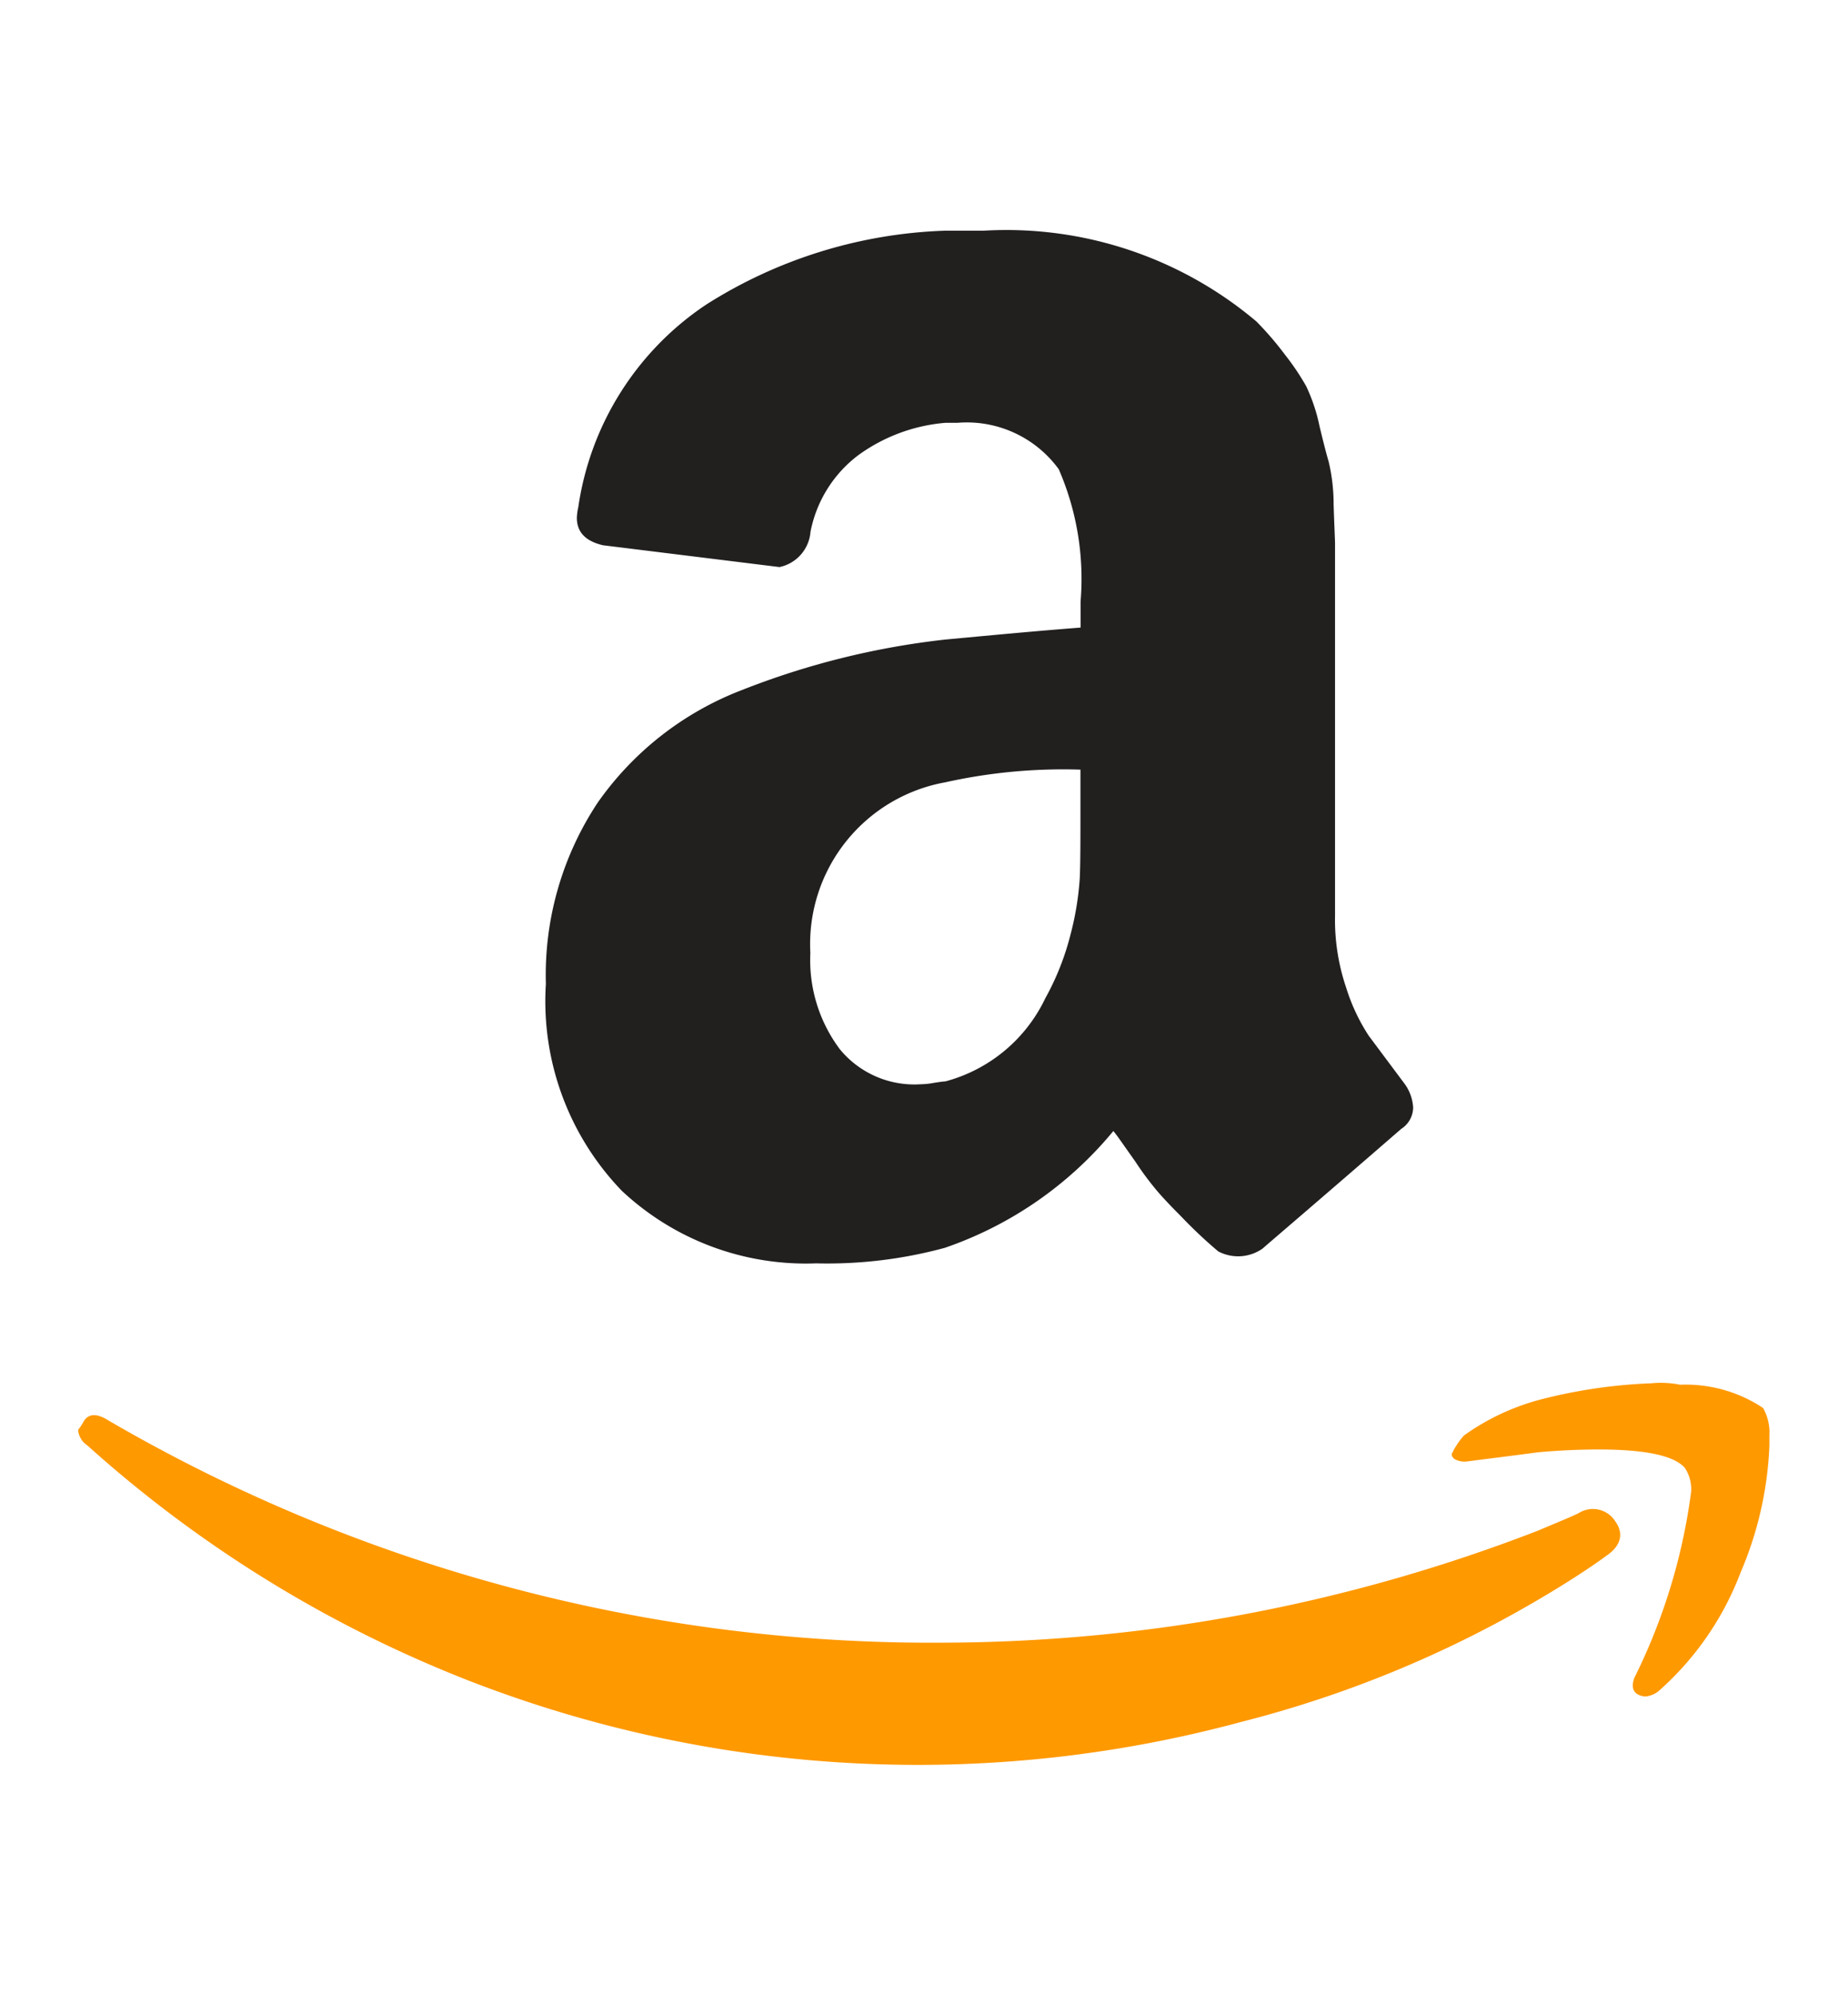
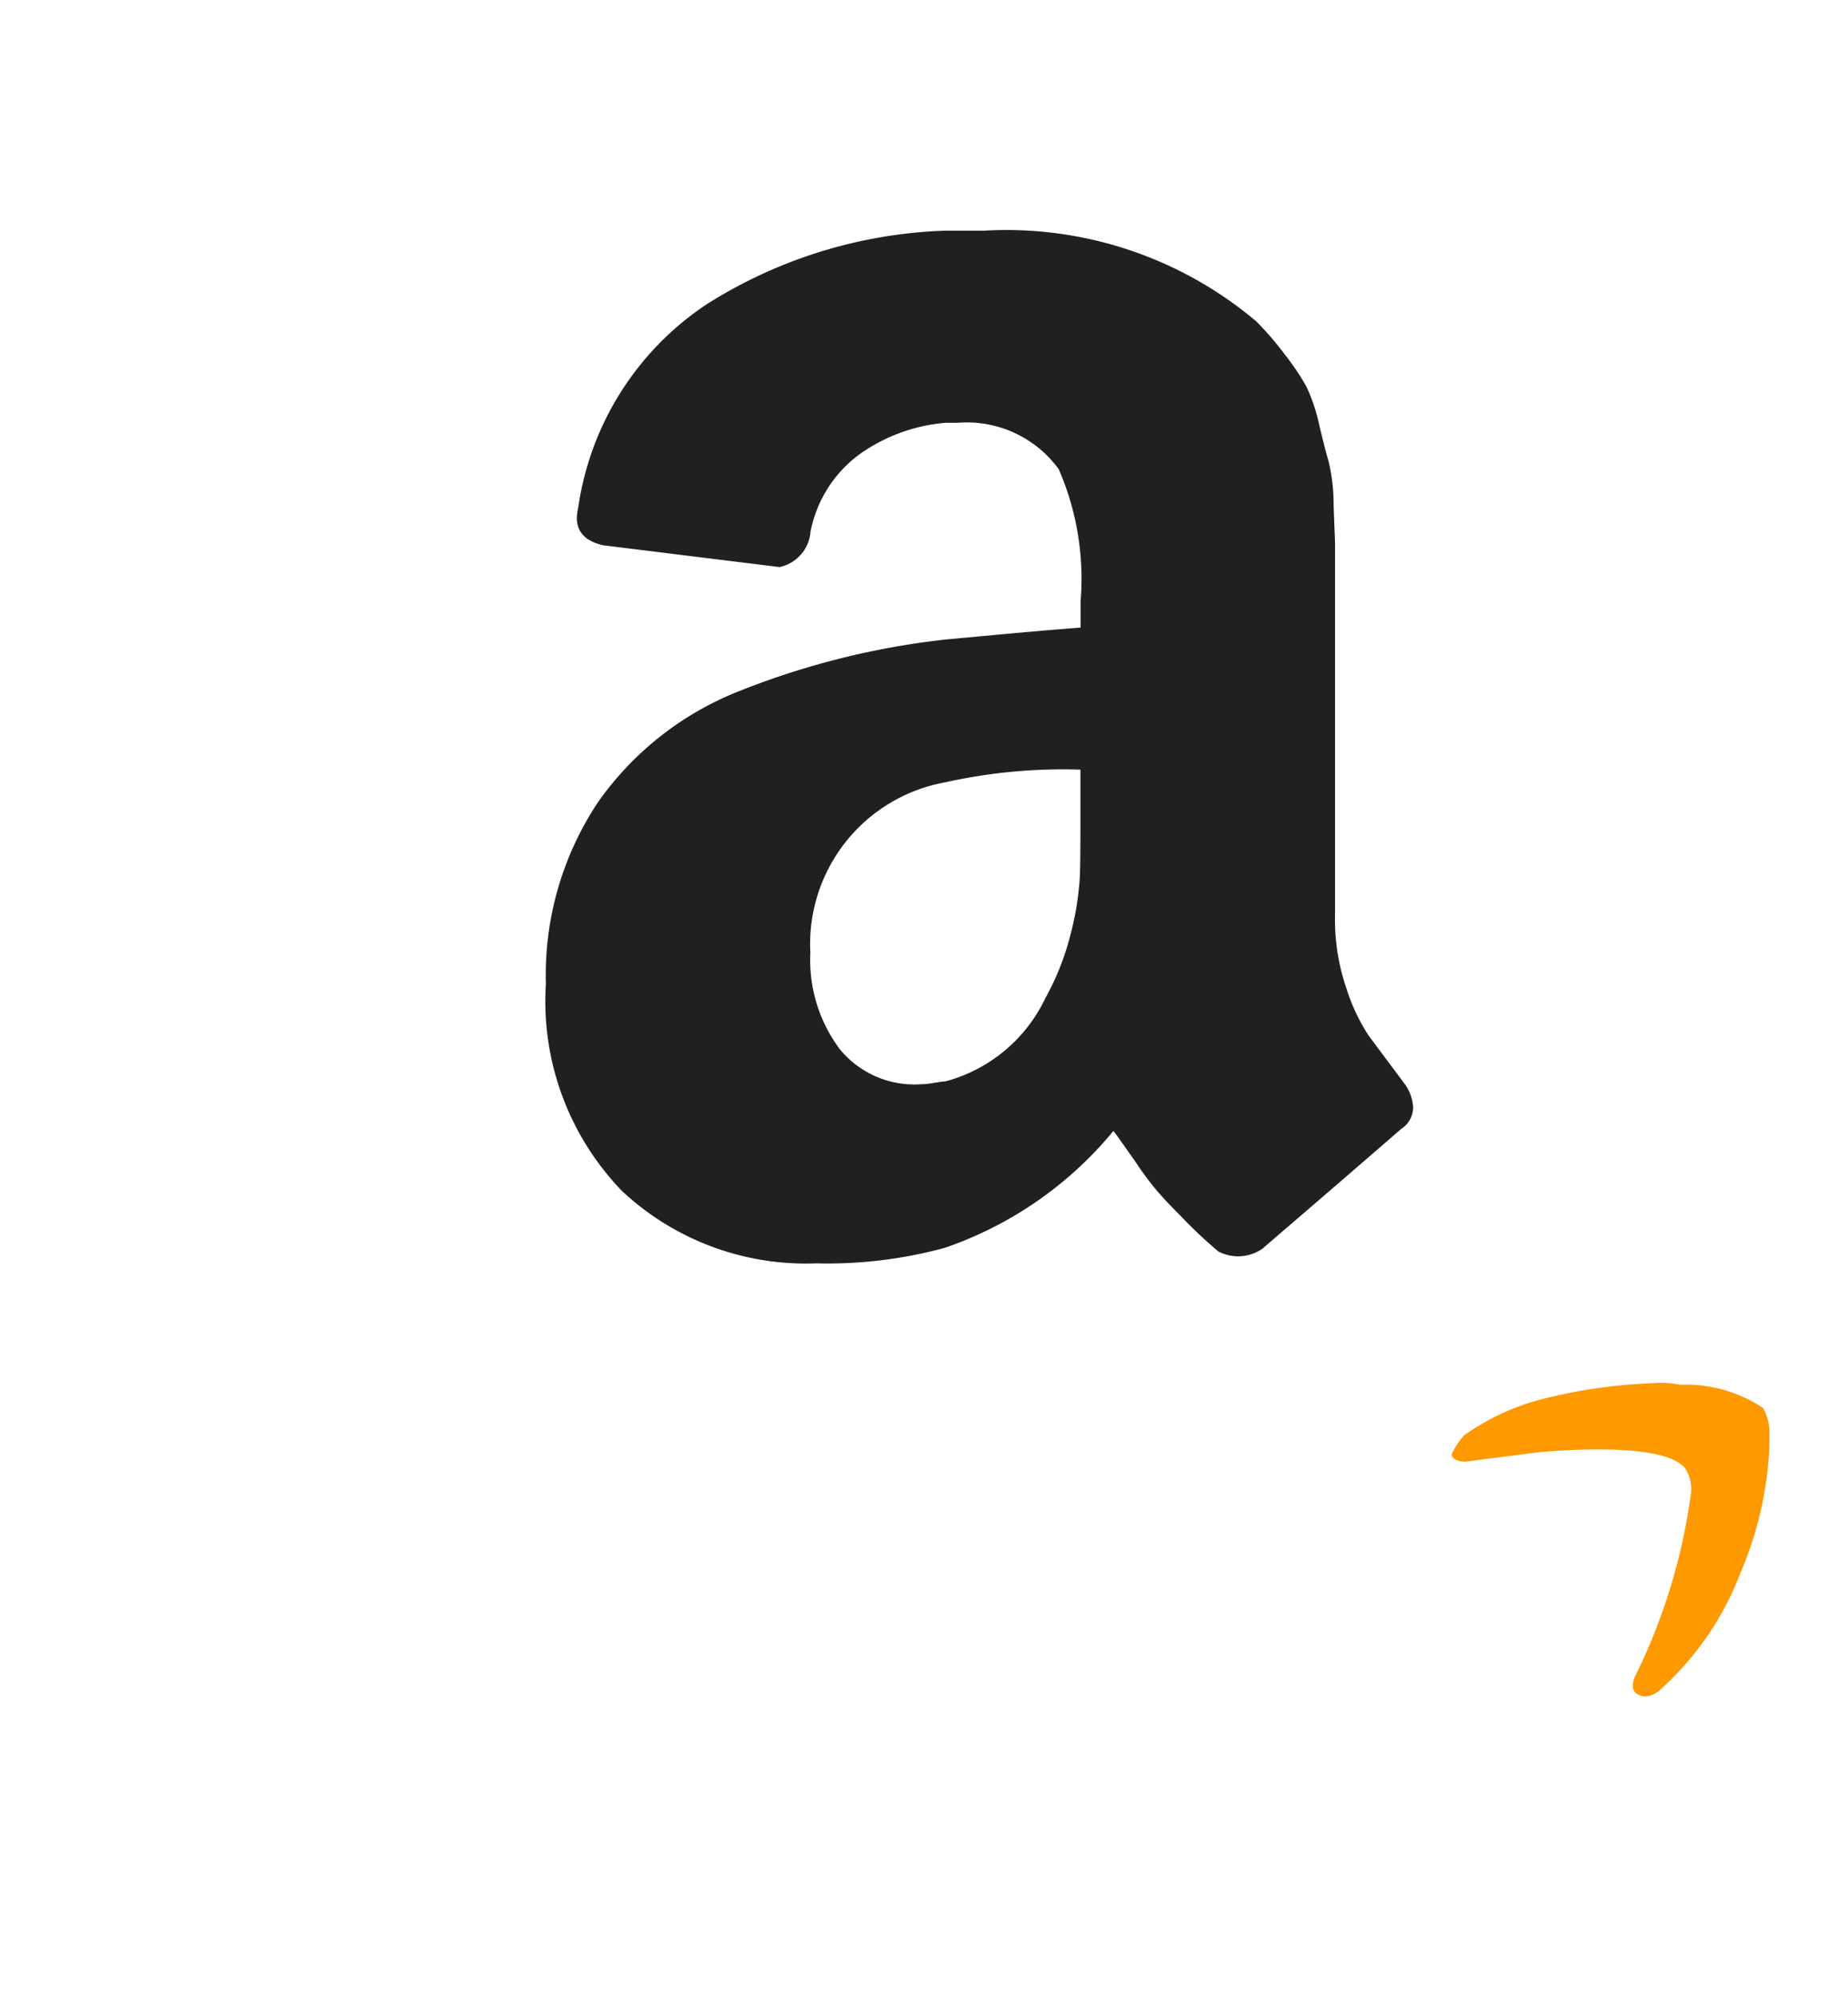
<svg xmlns="http://www.w3.org/2000/svg" viewBox="0 0 1024 1024" width="31.5" height="34" style="" filter="none">
  <g>
    <path d="M331.303 403.81a172.82 172.82 0 0 0-28.83 100.588 151.276 151.276 0 0 0 42.102 114.609 149.031 149.031 0 0 0 107.599 40.172 248.123 248.123 0 0 0 71.326-8.586 208.975 208.975 0 0 0 93.42-64.709c2.324 2.718 6.223 8.586 12.091 16.778a167.109 167.109 0 0 0 12.485 16.778c2.324 2.718 6.617 7.404 12.879 13.627a254.976 254.976 0 0 0 20.677 19.495 23.631 23.631 0 0 0 24.576-1.575c3.938-3.505 29.617-25.324 76.8-66.284a14.257 14.257 0 0 0 6.617-11.815 24.694 24.694 0 0 0-5.081-13.627l-19.495-26.112a106.102 106.102 0 0 1-12.485-26.506 116.972 116.972 0 0 1-6.223-40.172V260.647c0-2.324-0.394-9.374-0.788-21.819a101.809 101.809 0 0 0-2.718-23.631c-1.93-6.617-3.505-13.273-5.081-19.692a97.319 97.319 0 0 0-7.404-22.213 137.295 137.295 0 0 0-11.815-17.526 175.931 175.931 0 0 0-15.754-18.314 214.764 214.764 0 0 0-151.276-50.294h-21.425a263.129 263.129 0 0 0-132.175 40.921 162.895 162.895 0 0 0-70.892 112.286 29.972 29.972 0 0 0-0.788 5.829c0 7.877 4.687 12.879 14.415 15.202l97.871 12.091a21.701 21.701 0 0 0 17.172-19.495 69.75 69.75 0 0 1 26.506-42.496 95.586 95.586 0 0 1 48.325-17.92h6.617a63.015 63.015 0 0 1 56.123 25.718 152.379 152.379 0 0 1 12.091 73.295v14.415c-24.93 1.93-49.9 4.293-74.831 6.617a438.902 438.902 0 0 0-113.073 28.081 173.292 173.292 0 0 0-79.557 62.11z m134.105 136.822a82.393 82.393 0 0 1-16.384-53.406 91.057 91.057 0 0 1 74.831-94.523 300.268 300.268 0 0 1 74.831-7.01v21.071c0 18.314 0 31.193-0.394 39.385a163.801 163.801 0 0 1-5.081 30.799 146.353 146.353 0 0 1-14.021 35.446 85.819 85.819 0 0 1-55.375 46.001c-1.182 0-3.505 0.394-6.223 0.788a43.323 43.323 0 0 1-7.404 0.788 53.406 53.406 0 0 1-44.741-19.298z" fill="#221F1F" p-id="15237" />
    <path d="M806.164 761.502a39.621 39.621 0 0 1 5.081-7.01 129.969 129.969 0 0 1 40.921-19.495 287.508 287.508 0 0 1 62.779-9.374 54.311 54.311 0 0 1 15.99 0.788 77.627 77.627 0 0 1 46.001 12.879 27.569 27.569 0 0 1 3.505 15.202v5.829a198.183 198.183 0 0 1-15.99 70.183 165.967 165.967 0 0 1-44.82 65.103 13.509 13.509 0 0 1-7.877 3.505 11.382 11.382 0 0 1-3.505-0.788c-3.505-1.575-4.293-4.687-2.718-9.374a326.302 326.302 0 0 0 31.508-102.912 21.189 21.189 0 0 0-3.505-13.627c-5.829-6.617-21.425-10.122-47.577-10.122-9.728 0-21.031 0.394-33.91 1.575-14.415 1.93-27.294 3.505-39.385 5.081a10.988 10.988 0 0 1-7.01-1.575c-1.182-1.182-1.575-2.324-0.788-3.505 0.512-0.591 0.512-1.378 1.3-2.363z" fill="#FF9900" p-id="15238" />
-     <path d="M46.277 746.89c2.718-4.687 7.404-4.687 13.627-0.788a905.846 905.846 0 0 0 462.73 123.195 918.528 918.528 0 0 0 329.413-61.991l12.091-5.081c5.474-2.324 9.374-3.938 11.303-5.081a14.651 14.651 0 0 1 19.692 5.081c4.687 6.617 3.111 13.273-4.687 18.708-10.122 7.404-23.394 15.99-39.385 25.324a630.626 630.626 0 0 1-163.328 66.954 686.631 686.631 0 0 1-427.284-22.607 693.169 693.169 0 0 1-212.086-130.599 11.343 11.343 0 0 1-5.081-8.586 29.066 29.066 0 0 0 2.993-4.529z" fill="#FF9900" p-id="15239" />
  </g>
</svg>